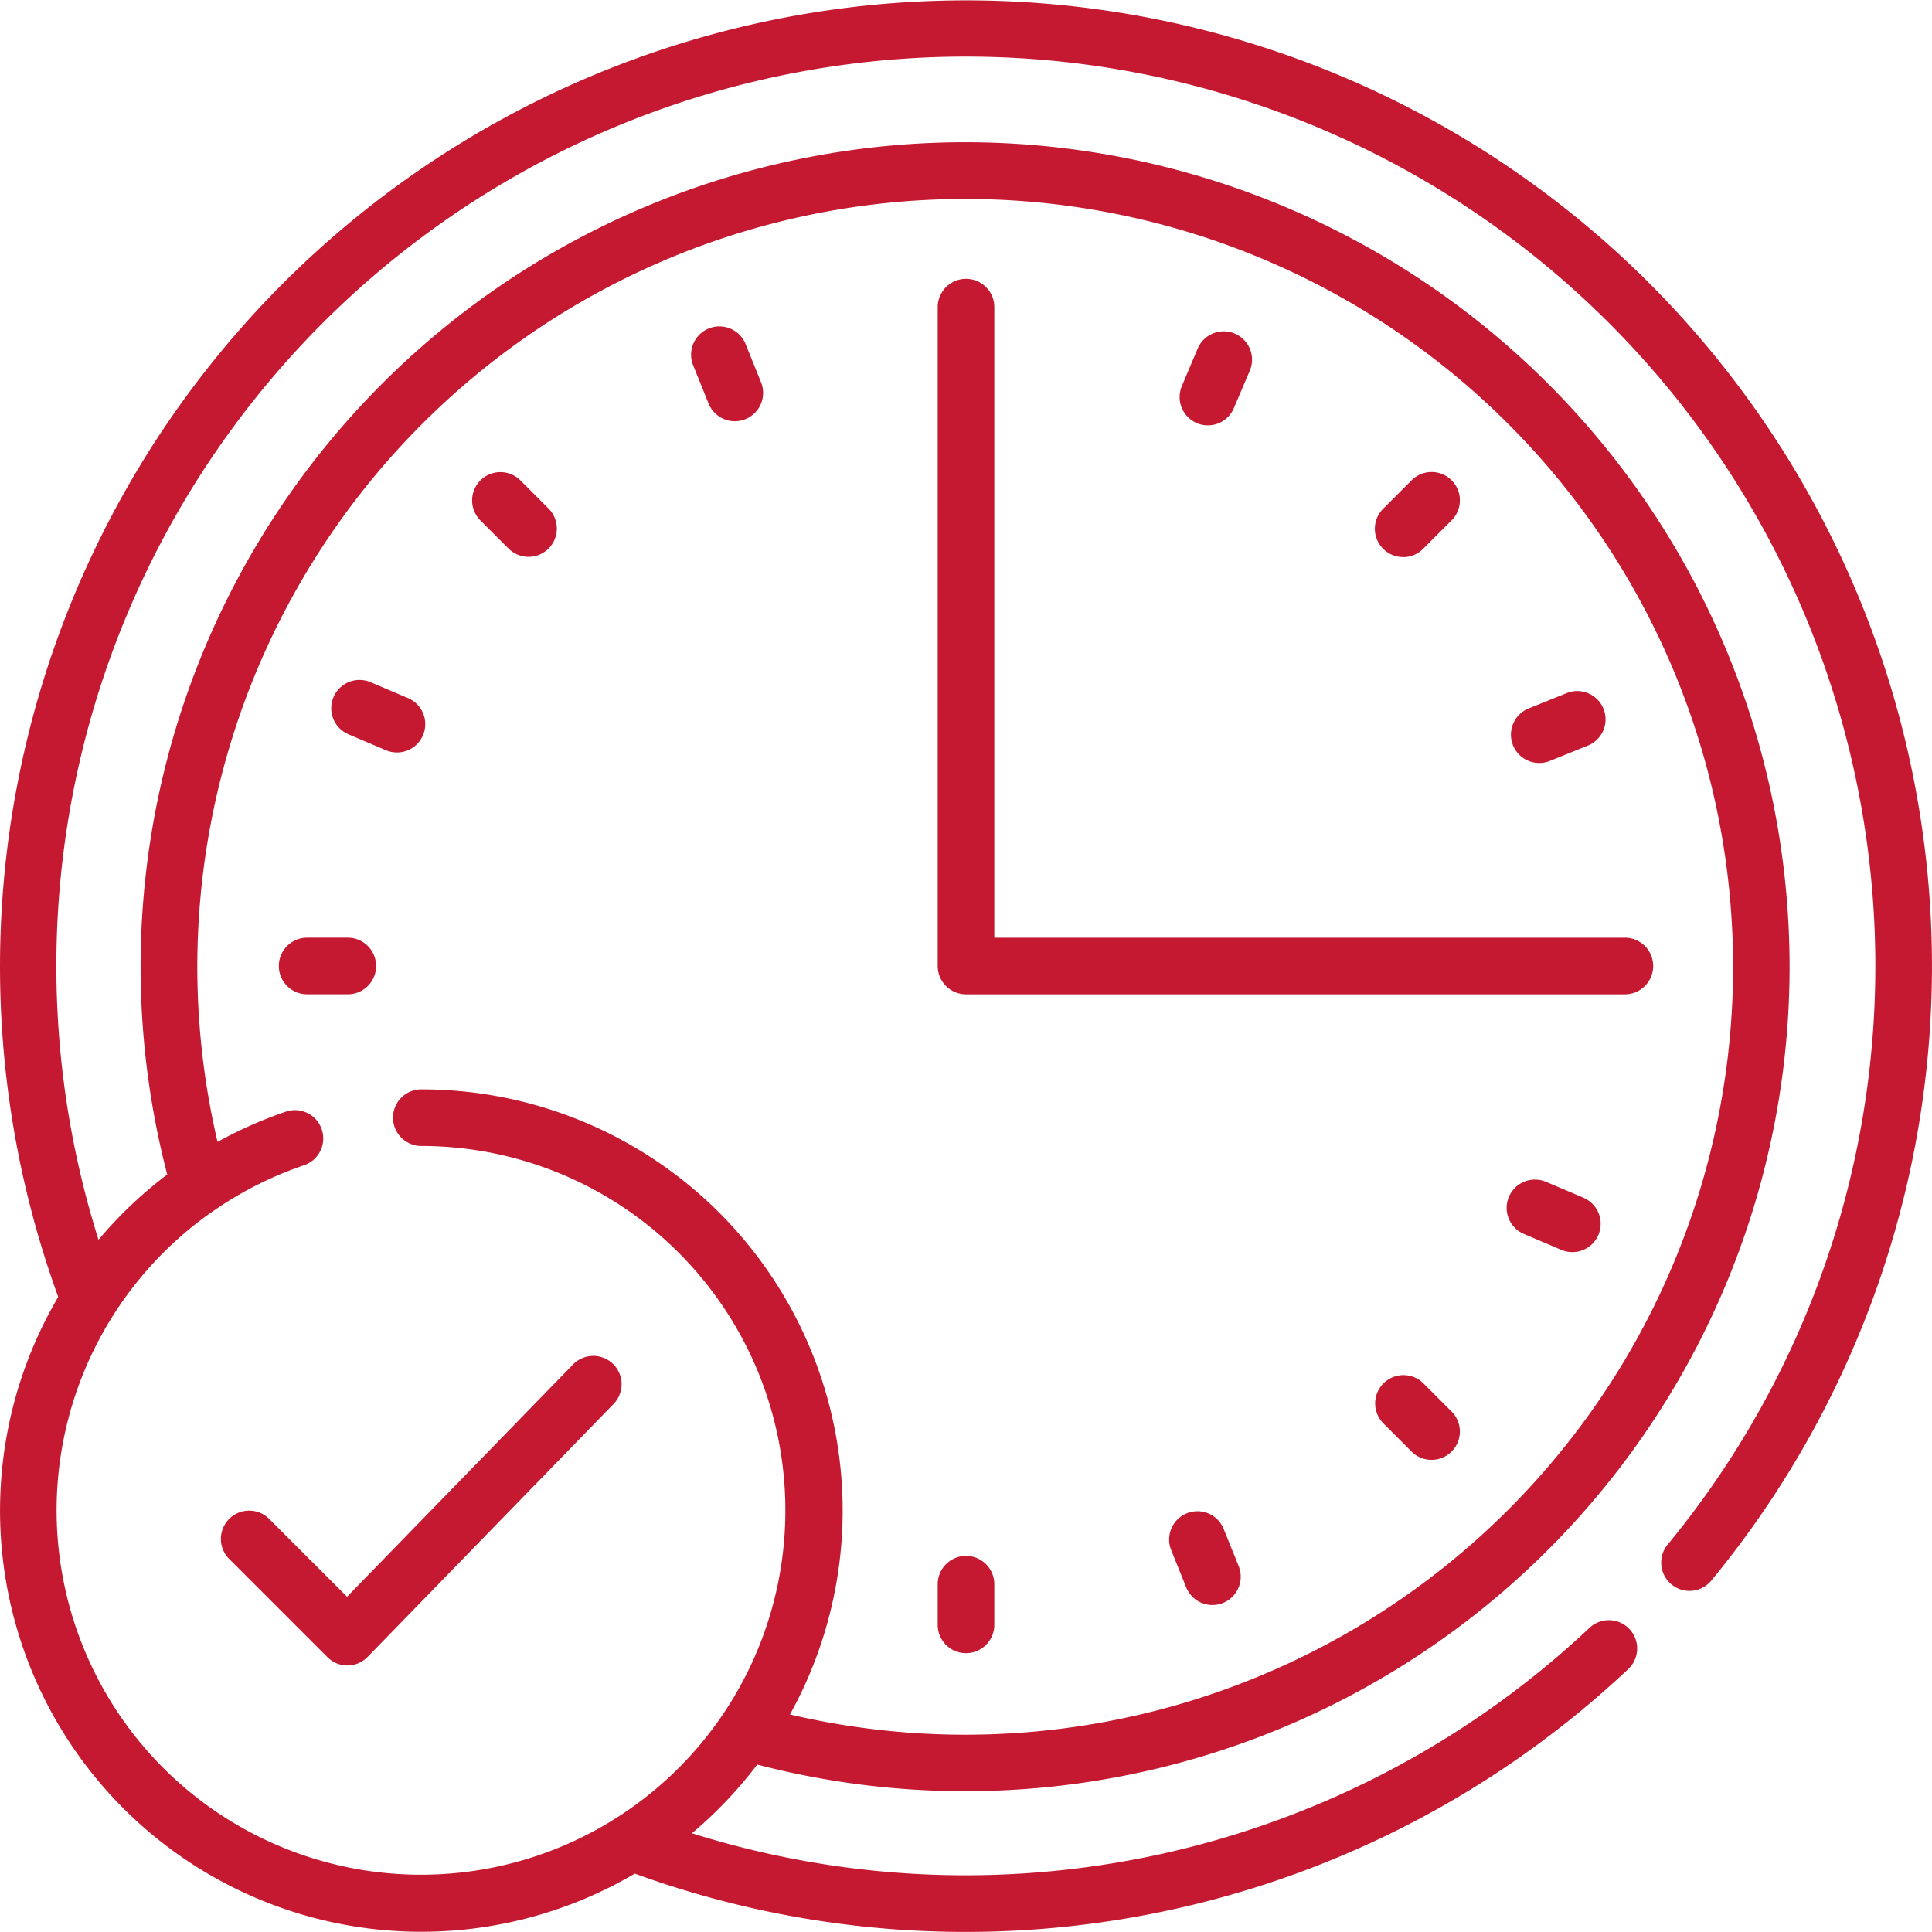
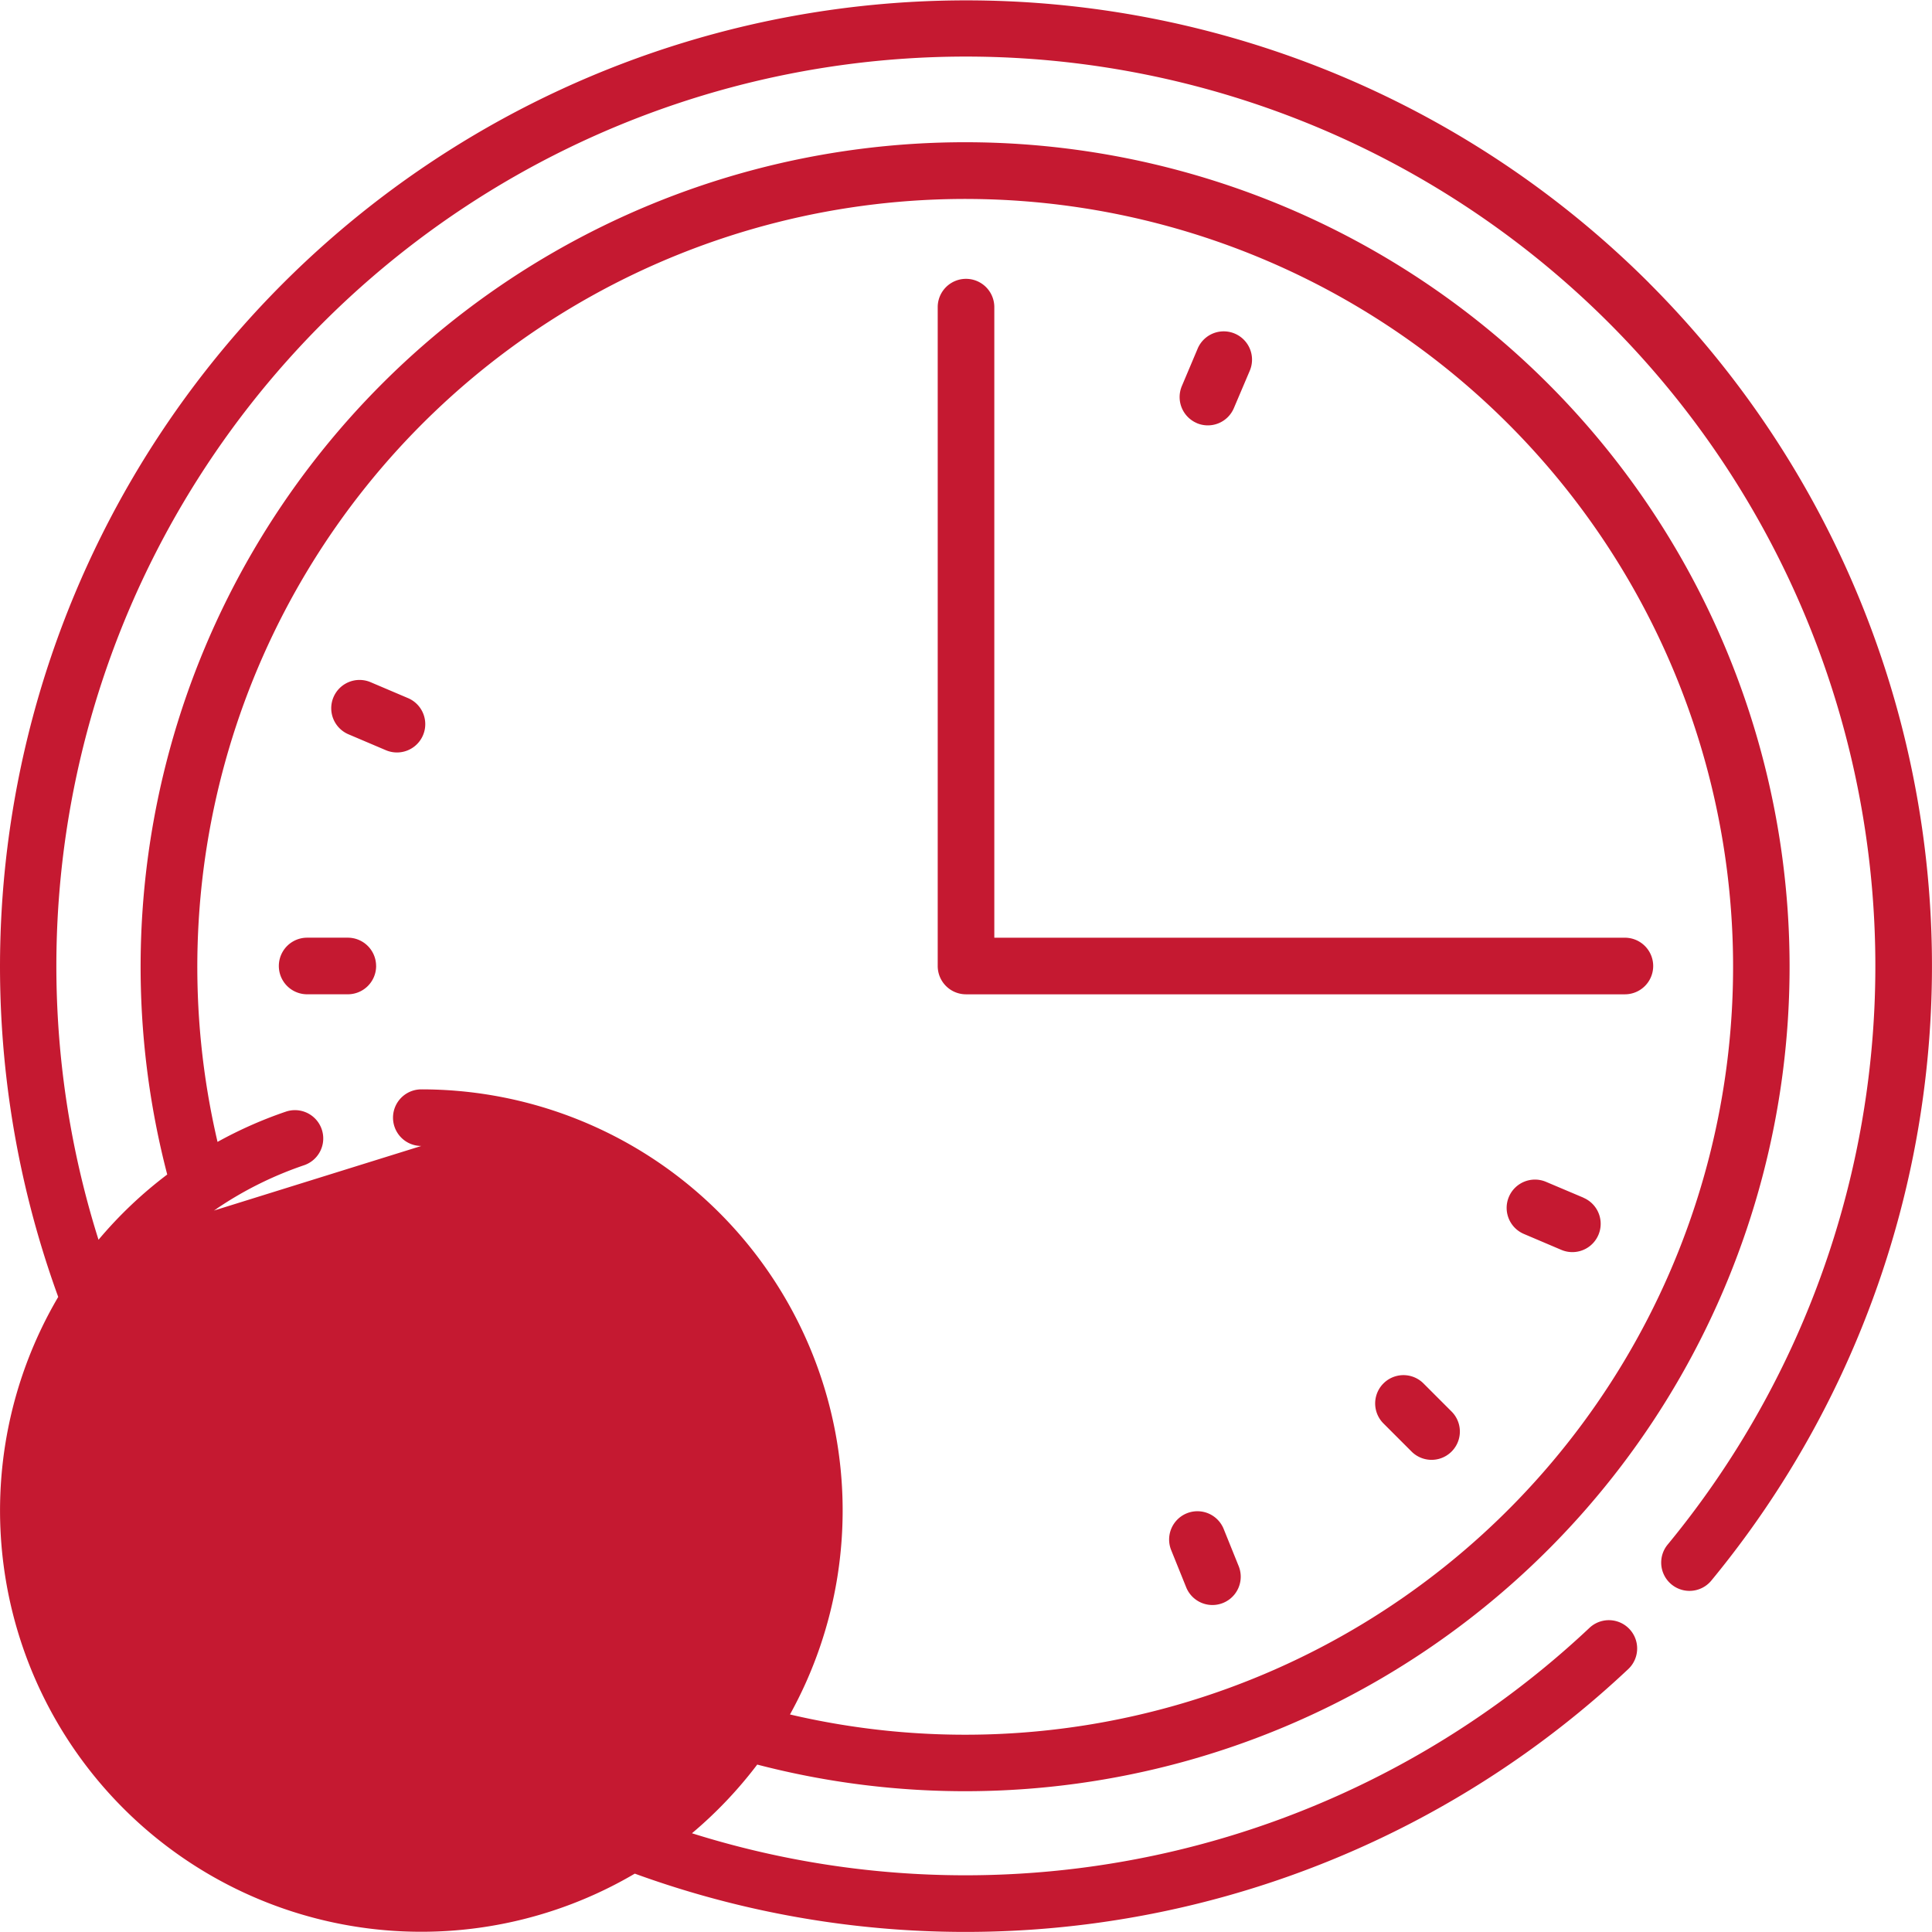
<svg xmlns="http://www.w3.org/2000/svg" id="Gruppe_27-w-a" data-name="Gruppe 27-w-a" width="69.087" height="69.087" viewBox="0 0 69.087 69.087">
  <defs>
    <clipPath id="clip-path">
      <rect id="Rechteck_12" data-name="Rechteck 12" width="69.087" height="69.087" fill="#c51931" />
    </clipPath>
  </defs>
  <g id="Gruppe_26" data-name="Gruppe 26" clip-path="url(#clip-path)">
-     <path id="Pfad_13" data-name="Pfad 13" d="M58.969,10.118A34.552,34.552,0,0,0,2.082,46.377,15.063,15.063,0,0,0,22.7,67a34.583,34.583,0,0,0,35.532-7.321,1.012,1.012,0,0,0-1.388-1.473,32.565,32.565,0,0,1-32.1,7.35A15.187,15.187,0,0,0,27.078,63.1,29.483,29.483,0,1,0,5.98,42a15.046,15.046,0,0,0-2.457,2.333,32.523,32.523,0,1,1,56.1,10.914,1.012,1.012,0,0,0,1.56,1.289,34.545,34.545,0,0,0-2.215-46.417M7.646,43.29a1,1,0,0,0,.129-.086,13.031,13.031,0,0,1,3.107-1.539,1.012,1.012,0,0,0-.649-1.917,15.1,15.1,0,0,0-2.454,1.085A27.459,27.459,0,1,1,28.249,61.308,15.06,15.06,0,0,0,15.066,38.955a1.012,1.012,0,0,0,0,2.024A13.03,13.03,0,1,1,7.646,43.29Z" fill="#c51931" />
+     <path id="Pfad_13" data-name="Pfad 13" d="M58.969,10.118A34.552,34.552,0,0,0,2.082,46.377,15.063,15.063,0,0,0,22.7,67a34.583,34.583,0,0,0,35.532-7.321,1.012,1.012,0,0,0-1.388-1.473,32.565,32.565,0,0,1-32.1,7.35A15.187,15.187,0,0,0,27.078,63.1,29.483,29.483,0,1,0,5.98,42a15.046,15.046,0,0,0-2.457,2.333,32.523,32.523,0,1,1,56.1,10.914,1.012,1.012,0,0,0,1.56,1.289,34.545,34.545,0,0,0-2.215-46.417M7.646,43.29a1,1,0,0,0,.129-.086,13.031,13.031,0,0,1,3.107-1.539,1.012,1.012,0,0,0-.649-1.917,15.1,15.1,0,0,0-2.454,1.085A27.459,27.459,0,1,1,28.249,61.308,15.06,15.06,0,0,0,15.066,38.955a1.012,1.012,0,0,0,0,2.024Z" fill="#c51931" />
    <path id="Pfad_14" data-name="Pfad 14" d="M59.011,187.767A1.012,1.012,0,0,0,58,186.755H56.545a1.012,1.012,0,0,0,0,2.024H58a1.012,1.012,0,0,0,1.012-1.012" transform="translate(-45.562 -153.224)" fill="#c51931" />
-     <path id="Pfad_15" data-name="Pfad 15" d="M187.768,313.357a1.012,1.012,0,0,0,1.012-1.012v-1.454a1.012,1.012,0,1,0-2.024,0v1.454a1.012,1.012,0,0,0,1.012,1.012" transform="translate(-153.224 -254.241)" fill="#c51931" />
-     <path id="Pfad_16" data-name="Pfad 16" d="M95.292,96.723a1.012,1.012,0,0,0,1.431-1.431l-1.028-1.028a1.012,1.012,0,0,0-1.431,1.431Z" transform="translate(-77.096 -77.096)" fill="#c51931" />
    <path id="Pfad_17" data-name="Pfad 17" d="M275.544,274.113a1.012,1.012,0,0,0-1.431,1.431l1.028,1.028a1.012,1.012,0,0,0,1.431-1.431Z" transform="translate(-224.653 -224.654)" fill="#c51931" />
-     <path id="Pfad_18" data-name="Pfad 18" d="M274.829,97.019a1.01,1.01,0,0,0,.716-.3l1.028-1.028a1.012,1.012,0,0,0-1.431-1.431l-1.028,1.028a1.012,1.012,0,0,0,.716,1.728" transform="translate(-224.653 -77.096)" fill="#c51931" />
    <path id="Pfad_19" data-name="Pfad 19" d="M66.6,137.367l1.338.569a1.012,1.012,0,1,0,.792-1.863l-1.338-.569a1.012,1.012,0,1,0-.792,1.863" transform="translate(-54.139 -111.109)" fill="#c51931" />
    <path id="Pfad_20" data-name="Pfad 20" d="M302.813,235.566,301.475,235a1.012,1.012,0,1,0-.792,1.863l1.338.569a1.012,1.012,0,1,0,.792-1.863" transform="translate(-246.19 -192.738)" fill="#c51931" />
    <path id="Pfad_21" data-name="Pfad 21" d="M235.532,69.27a1.011,1.011,0,0,0,1.327-.535l.569-1.338a1.012,1.012,0,1,0-1.863-.792L235,67.943a1.012,1.012,0,0,0,.536,1.327" transform="translate(-192.737 -54.14)" fill="#c51931" />
-     <path id="Pfad_22" data-name="Pfad 22" d="M138.274,67.8a1.012,1.012,0,1,0,1.877-.757l-.544-1.348a1.012,1.012,0,1,0-1.877.757Z" transform="translate(-112.94 -53.38)" fill="#c51931" />
    <path id="Pfad_23" data-name="Pfad 23" d="M234.772,301.567a1.012,1.012,0,0,0-1.877.757l.544,1.348a1.012,1.012,0,0,0,1.877-.757Z" transform="translate(-191.018 -246.902)" fill="#c51931" />
-     <path id="Pfad_24" data-name="Pfad 24" d="M301.947,140.223a1.008,1.008,0,0,0,.378-.074l1.348-.544a1.012,1.012,0,1,0-.757-1.877l-1.349.544a1.012,1.012,0,0,0,.379,1.951Z" transform="translate(-246.902 -112.939)" fill="#c51931" />
    <path id="Pfad_25" data-name="Pfad 25" d="M187.768,81.118h23.561a1.012,1.012,0,1,0,0-2.024H188.78V56.545a1.012,1.012,0,0,0-2.024,0V80.106a1.012,1.012,0,0,0,1.012,1.012" transform="translate(-153.224 -45.562)" fill="#c51931" />
    <path id="Pfad_26" data-name="Pfad 26" d="M47.85,280.829a1.012,1.012,0,0,0,.716.3h.007a1.012,1.012,0,0,0,.718-.306l8.79-9.04a1.012,1.012,0,1,0-1.451-1.411l-8.075,8.3L45.783,275.9a1.012,1.012,0,1,0-1.431,1.431Z" transform="translate(-36.145 -221.573)" fill="#c51931" />
  </g>
</svg>